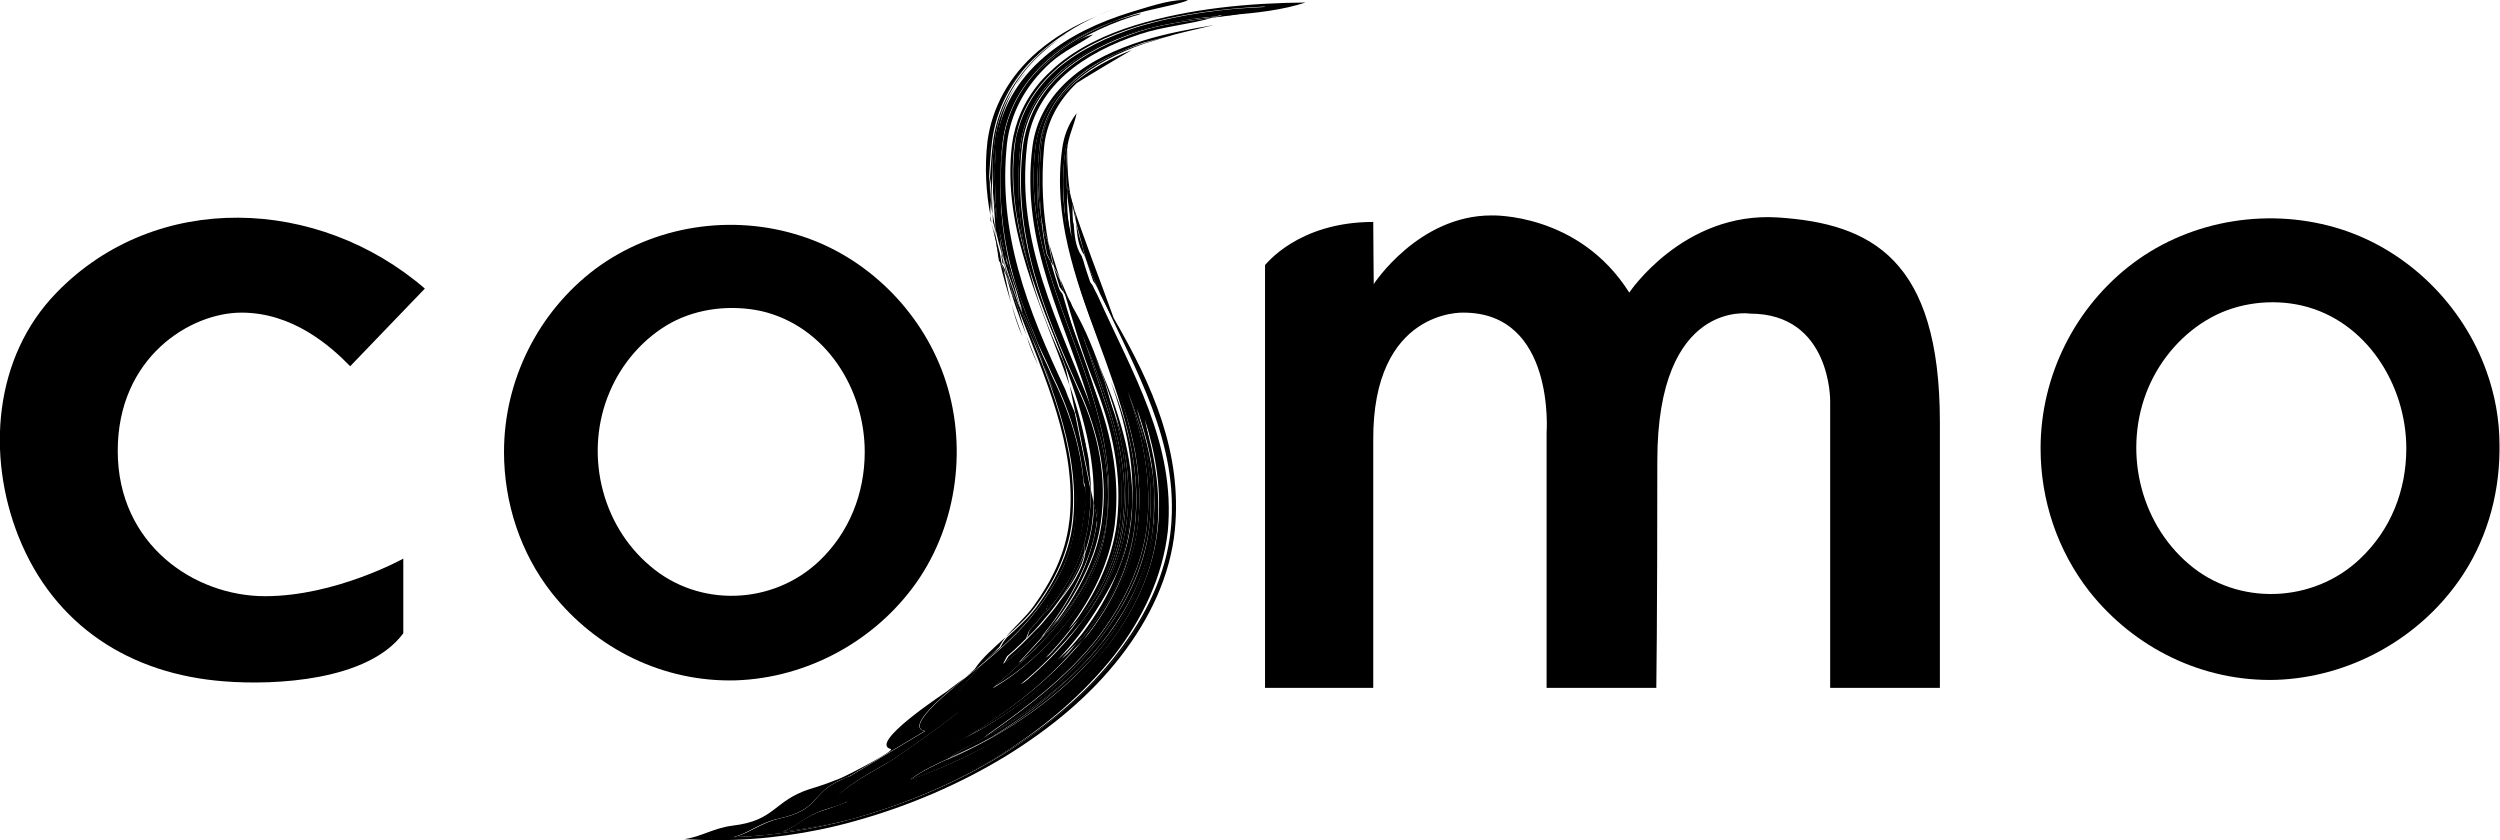
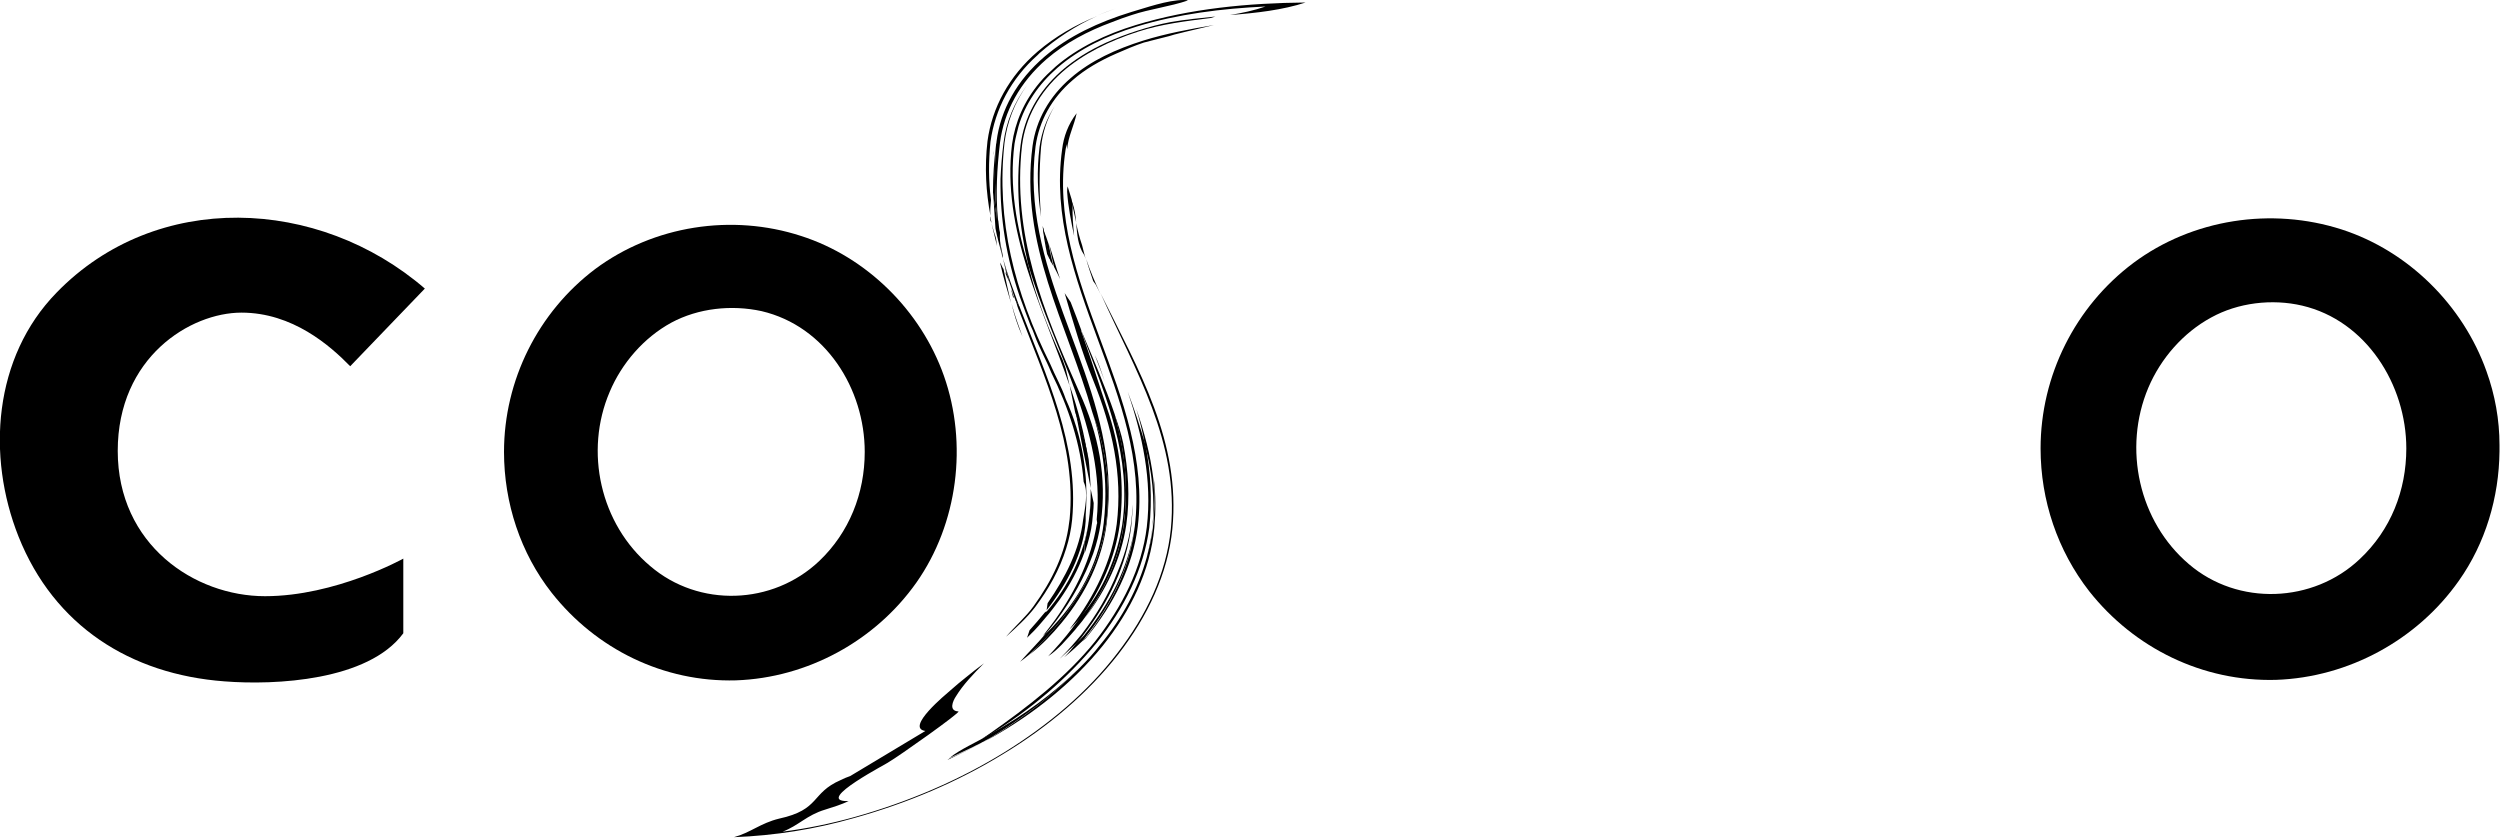
<svg xmlns="http://www.w3.org/2000/svg" version="1.1" id="Layer_1" x="0px" y="0px" viewBox="0 0 499 167.7" style="enable-background:new 0 0 499 167.7;" xml:space="preserve">
  <style type="text/css">
	.st0{fill-rule:evenodd;clip-rule:evenodd;}
</style>
  <g>
    <g>
      <path class="st0" d="M69.9,73.1l14.9-15.5c-21.2-18.3-53.6-19.7-73.5,0.8c-12.6,12.9-14,32.6-7.6,48.7    c7.1,17.8,22.3,27.5,41.1,28.9c10.1,0.8,28.7-0.1,35.7-9.6v-14.9c0,0-13.5,7.5-27.6,7.5s-29.4-10.3-29.4-29S38,62.4,48.2,62.4    S65.9,69,69.9,73.1z" />
-       <path class="st0" d="M192.8,135.1c0.6-0.5,1.2-1,1.7-1.5c1.6-2.4,4-4.4,6.3-6.5c-0.5,0.6-1,1.3-1.3,2c-1,1-2.1,2.1-3.1,3.1    C195.2,133.3,194,134.2,192.8,135.1z M222.9,114.3c1.2-3.1,2-6.2,2.4-9.4c0.6-5.7,0.1-11.1-1.2-16.4c-0.8-4.2-2.1-8.3-3.6-12.4    l-1-2.9c3.8,9,6.7,17.9,6.5,27.4c-0.1,1.4-0.2,2.8-0.4,4.2C225.2,108.1,224.3,111.3,222.9,114.3L222.9,114.3z M219,103.5    c1.8-17.9-8.8-33.9-13.7-51c0.1,0.2,0.1,0.4,0.1,0.6c1.9,6.3,4.5,12.4,6.8,18.7c0.1,0.3,0.3,0.7,0.5,1l0.1,0.6    c3.2,8.8,5.8,17.6,5.5,26.9L219,103.5L219,103.5z M207.2,72.9c-0.9-1.9-1.7-3.8-2.3-5.8C205.6,68.9,206.4,70.9,207.2,72.9z     M204.9,67c-0.6-1.8-1.2-3.7-1.7-5.5c-0.3-0.6-0.5-1.3-0.7-1.9c-0.1-0.1-0.2-0.3-0.3-0.4c-0.2-0.5-0.3-1-0.4-1.6l-0.8-2.1    C202,59.4,203.4,63.2,204.9,67L204.9,67z M205.7,65.2c-0.8-2-1.6-3.9-2.2-5.9C204.2,61.2,204.9,63.2,205.7,65.2z M213.6,60.3    c-0.4-0.6-0.8-1.2-1.2-1.8c-0.3-1-0.6-1.9-0.8-2.8C212.3,57.2,212.9,58.8,213.6,60.3L213.6,60.3z M200.6,54.3    c-0.1-0.1-0.1-0.3-0.2-0.4c-0.1-0.2-0.1-0.4-0.1-0.5C200.4,53.6,200.5,53.9,200.6,54.3z M199.7,52.5c-0.1-0.1-0.1-0.3-0.3-0.4    c-0.2-1-0.3-2-0.4-3c0.1,0.1,0.1,0.3,0.1,0.4C199.3,50.5,199.5,51.4,199.7,52.5z M198.8,47.1C198.8,47.1,198.8,47.1,198.8,47.1    c-0.1-1-0.3-1.9-0.6-2.8c0-0.6-0.1-1.2-0.1-1.7c0.2,1,0.4,2,0.6,3C198.7,46.1,198.8,46.6,198.8,47.1z M208,45.2    c-0.3-0.6-0.4-1.2-0.7-1.7c-0.4-4.7-0.3-9.4,0.2-14.2c0.5-4.9,2.8-9.4,6.8-13.1c2.4-2.2,5.3-4,8.5-5.5c1.8-0.8,3.7-1.5,5.6-2.1    c1.6-0.5,3.3-1,4.9-1.4c-1.7,0.5-4.8,1.5-4.9,1.5c-5.2,1.8-10.1,4.2-13.9,7.7c-1.6,1.5-3,3.1-4,4.9c-1.6,2.5-2.6,5.2-3,8.1    c-0.6,4.8-0.4,9.5,0.3,14C207.9,43.9,207.9,44.5,208,45.2L208,45.2z M198.1,42.7c-0.1-3.8-0.2-7.8,0.1-11.6c0-0.3,0.1-0.6,0.1-0.9    c0.1-0.6,0.1-1.2,0.2-1.8c0.7-6.5,3.9-12.7,9.2-17.6c1.1-1,2.3-2,3.6-2.9c-1.3,0.8-2.6,1.8-3.7,2.8c-0.1,0.1-0.3,0.3-0.4,0.4    c-5.1,4.9-8.2,10.8-9,17.3c-0.3,2.4-0.4,4.7-0.6,7.1c0.3,1.4,0.3,3,0.3,4.4C197.8,40.8,197.9,41.8,198.1,42.7z M213.8,39.8    c-0.6-3.3-0.8-6.6-0.8-10v-0.1v0.1c-0.3,2.9-0.3,5.7,0,8.5c0-0.4,0-0.7,0.1-1.1C213.3,38.1,213.6,38.9,213.8,39.8L213.8,39.8z     M199.7,35.8c0.1-2.4,0.3-4.9,0.6-7.2c0.6-4.1,2.2-8,4.7-11.5c1.2-1.7,2.7-3.4,4.4-4.9c4.6-4,10.5-6.9,16.6-8.9    c0.6-0.2,1.3-0.3,1.8-0.6c-0.6,0-1.3,0.3-1.8,0.4c-1.3,0.4-2.7,0.8-4,1.3c-4.7,1.9-9.2,4.4-12.8,7.6c-5.2,4.6-8.3,10.4-9,16.6    C199.8,31,199.7,33.4,199.7,35.8L199.7,35.8z M220.9,8.4c2.1-0.9,4.2-1.7,6.3-2.4c2.2-0.6,4.4-1.2,6.6-1.7    c-2.2,0.4-4.5,0.9-6.7,1.6C225,6.7,222.9,7.4,220.9,8.4z M211.2,7.8c0.6-0.4,1.1-0.7,1.7-1.1C212.4,7.1,211.8,7.4,211.2,7.8z     M233.3,7.1l1.2-0.3C234,6.9,233.7,7,233.3,7.1C233.3,7.1,233.3,7.1,233.3,7.1L233.3,7.1z M241.7,3.6c0.3-0.1,0.6-0.2,1-0.3    c1-0.1,1.9-0.2,2.8-0.3C244.3,3.2,243,3.4,241.7,3.6z" />
      <path class="st0" d="M189.1,151.7c0.1-0.1,0.3-0.2,0.4-0.3c2.8-1.3,5.7-2.6,8.2-4.1c6.6-4,12.6-8.7,17.7-13.9    c1.5-1.5,2.9-3,4.2-4.7c4.4-5.3,7.6-11.3,9.3-17.5c0.5-1.9,1-3.8,1.2-5.8c0.4-3.2,0.4-6.5,0.2-9.9c0.4,3.2,0.4,6.5,0.1,9.9    c-0.8,8.5-4.7,16.5-10.3,23.5c-5.8,7.2-13.6,13.5-22.3,18.4C194.9,148.9,192,150.3,189.1,151.7z M205.6,130.6    c2.4-1.9,4.5-4.1,6.3-6.3c4.9-5.9,8.1-12.7,9-19.8c0.4-3.2,0.5-6.4,0.3-9.6c-1.6-23-17.6-41.6-14.5-65.7c0.7-5,3.2-9.6,7.4-13.2    c2.5-2.2,5.5-3.9,8.7-5.3c1.8-0.8,3.7-1.6,5.5-2.2c0.3-0.1,2.4-0.6,5.1-1.3c0.6-0.2,1-0.3,1-0.3c3.1-0.8,6.4-1.5,7.9-1.9    c-4.8,0.8-9.6,1.7-14.1,3.1c-5.4,1.7-10.5,4-14.5,7.5c-4.3,3.7-6.9,8.4-7.6,13.5c-2.6,19.8,6.8,35.2,11.9,53.1    c0.1,0.4,0.3,0.8,0.4,1.2c2.5,6.9,3.3,13.9,2.4,21c-0.6,4.2-2.1,8.2-4.2,12.1c-1.5,2.6-3.1,5.1-5.1,7.6    C209.7,126.4,207.7,128.5,205.6,130.6z M216.1,128c0.4-0.4,0.8-0.7,0.8-0.8c5.4-6.6,9.2-14.1,10.2-22.1    c3.2-26.3-18.5-48.6-14.4-75.3l0.2-1l0.1,1c0.2-2.6,1.4-4.7,1.9-7.2c-1.7,2.2-2.6,4.7-2.9,7.2c-3.7,26.7,17.7,49,14.5,75.3    c0,0.2-0.1,0.4-0.1,0.7c-1,7.7-4.6,14.9-9.6,21.4C216.6,127.4,216.3,127.7,216.1,128L216.1,128z M200.8,127.1    c2.1-1.9,4.2-3.8,5.8-5.9c2.7-3.6,4.9-7.5,6.2-11.7c0.6-1.9,1-3.8,1.2-5.8c1.4-14.9-5.1-28.5-10.5-42.5c-0.3-0.4-0.5-0.9-0.8-1.3    c0.2,0.5,0.3,1.1,0.5,1.6c5.3,13.9,11.7,27.3,10.3,42.1l-0.1,0.7c-0.7,6-3.4,11.6-7.1,16.7C204.8,123.1,202.5,125.1,200.8,127.1z     M206.5,125.7c1-1,1.9-2,2.7-3c0.8-1,1.6-2.1,2.4-3.1c-0.9,1.2-1.7,2.2-2.4,3.1C208.3,123.7,207.5,124.8,206.5,125.7L206.5,125.7z     M216.5,123.4c4.3-5.6,7.3-11.9,8.3-18.6c0.8-5.6,0.4-11-0.6-16.3c-0.4-1.9-1-3.8-1.7-5.7c0.4,1.4,0.7,2.8,1,4.1    c1.3,5.9,1.6,11.9,0.8,17.8C223.4,111.4,220.5,117.7,216.5,123.4L216.5,123.4z M216.5,110.4l0.2-0.6c0.6-1.9,1.1-3.8,1.3-5.6    c0.1-1.3,0.3-2.5,0.3-3.8l-0.6-2.8c0.1,2.2-0.1,4.4-0.4,6.5c-0.2,1.5-0.5,3.1-0.9,4.6C216.5,109.2,216.5,109.8,216.5,110.4    L216.5,110.4z M217.2,91.7c-0.4-2.3-1-4.6-1.8-6.9c-0.2-0.8-0.5-1.7-0.8-2.5l-1.1-5.4C215.2,81.8,216.5,86.7,217.2,91.7    L217.2,91.7z M213.5,77c-5.3-15.6-13.6-31-11.5-48.2c0.6-4.4,2.4-8.6,5.5-12.3c1-1.2,2.1-2.2,3.2-3.2c4.4-3.8,10.1-6.5,16-8.3    c10.8-3.3,22.5-4.4,33.9-4.5C256,2,250.8,2.6,245.5,3c2.4-0.4,4.8-0.9,7.1-1.7c-8.7,0.4-17.5,1.5-25.7,4    c-5.9,1.8-11.4,4.4-15.8,8.2c-3.8,3.3-6.5,7.3-7.8,11.7c-0.3,1.2-0.6,2.3-0.8,3.5c-1.1,8.5,0.4,16.6,2.8,24.4    c1.5,6.3,3.9,12.4,6.8,18.7c0.2,0.6,0.4,1.1,0.6,1.7L213.5,77L213.5,77z M204.1,67.2c-1-2.2-1.7-4.4-2.2-6.6    C202.5,62.8,203.3,65,204.1,67.2z M201.8,60.5c-0.8-2.7-1.6-5.4-2.2-8.1c0.3,0.4,0.4,0.9,0.7,1.3    C200.8,56.1,201.3,58.3,201.8,60.5z M201.5,56.4c-0.3-1.2-0.6-2.4-1-3.5c0.1,0.6,0.3,1.3,0.4,1.9c-0.1-0.2-0.2-0.4-0.3-0.6    c0.1,0.4,0.3,0.8,0.4,1.3c-0.1-0.3-0.1-0.4-0.2-0.7L201.5,56.4L201.5,56.4z M211.6,55.7c-0.4-0.8-0.8-1.7-1.2-2.4    c-0.4-1.5-0.7-3.1-1-4.6C210.1,51,210.8,53.4,211.6,55.7z M209.8,52.2c-0.3-0.5-0.6-1-0.8-1.5c-0.4-1.9-0.7-3.7-0.9-5.6    c0.1,0.2,0.1,0.4,0.2,0.5C208.6,47.9,209.2,50,209.8,52.2z M199.9,50.5c-0.4-1.6-0.9-3.2-1.2-4.9c-0.1-1-0.1-2-0.2-3    c-0.1-1.4-0.2-2.8-0.2-4.2c0.1,1.8,0.4,3.5,0.7,5.3c-0.4-4.9-0.6-9.7-0.2-14.7c0-0.3,0.1-0.4,0.1-0.7c0.8-6.4,4.1-12.3,9.6-17    c4.8-4.1,10.8-6.9,17.3-8.9c2.8-0.8,7.2-2.4,10.5-2.4c0.3,0,0.6,0,0.8,0.1c-3.5,1.2-7.6,1.7-11.2,2.9c-1.3,0.4-2.6,0.9-3.9,1.4    c-4.9,1.8-9.4,4.2-13.1,7.4c-5.3,4.6-8.5,10.4-9.3,16.7c-0.6,5.1-0.9,10.3-0.4,15.3v-0.1c0,0.3,0.1,0.4,0.1,0.7    c0.1,0.7,0.1,1.3,0.3,2C199.5,47.8,199.7,49.1,199.9,50.5z M199,49.1c-0.1-0.6-0.1-1.3-0.3-1.9c-0.3-0.8-0.5-1.7-0.8-2.6    C198.3,46.1,198.6,47.5,199,49.1L199,49.1z M197.9,44.5l-0.2-0.5l-0.1-0.8C197.7,43.2,197.9,44.5,197.9,44.5z M197.7,43.1    c-0.9-4.8-1.2-9.7-0.6-14.9c0.9-6.7,4.3-13,10-17.9c3.5-3,7.5-5.3,11.9-7.1c-4.3,1.9-8.3,4.6-11.5,7.4c-0.1,0.1-0.3,0.3-0.4,0.4    c-5.3,4.7-8.5,10.8-9.4,17.3c-0.4,4-0.4,7.8,0.1,11.6C197.7,41,197.6,42.1,197.7,43.1z M242.3,5l0.7-0.1L242.3,5z M219,3.1    c1.2-0.5,2.5-1,3.7-1.4C221.5,2.1,220.3,2.6,219,3.1z" />
-       <path class="st0" d="M181.6,155.7c2.2-1.7,5-3,7.8-4.3c-0.1,0.1-0.3,0.2-0.4,0.3c3-1.3,5.9-2.8,8.7-4.3    c8.7-4.9,16.5-11.1,22.3-18.4c5.6-7.1,9.5-15.1,10.3-23.5c0.3-3.4,0.3-6.7-0.1-9.9c-0.3-3.8-0.9-7.8-1.8-11.7    c2.1,7,3.3,14.2,2.6,21.7c-0.8,8.5-4.7,16.7-10.3,23.9c-5.9,7.4-13.6,13.7-22.4,18.7C193.1,151,187.5,153.6,181.6,155.7    L181.6,155.7z M191.4,147.9l4.7-2.5c8.4-4.9,15.8-10.9,21.6-17.9c5.5-6.7,9.3-14.3,10.3-22.4c2.9-23.7-15.7-43.6-15-66.9    c-0.3-2.8-0.3-5.6,0-8.5v-0.1l-0.1-1l-0.2,1c-4,26.6,17.6,48.9,14.4,75.3c-1,8-4.8,15.5-10.2,22.1l-0.8,0.8    c-5.5,6.7-12.4,12.4-20.1,17.3C194.5,146.2,192.9,147.1,191.4,147.9L191.4,147.9z M198.4,137.1c5.6-3.2,10.4-7.8,14.2-12.4    c4.9-6,8.2-12.9,9.1-20.1c0.1-1,0.3-2,0.3-3c1.3-17.4-7.6-32.9-12.3-49.4c-0.3-0.5-0.6-1-0.8-1.5c-0.4-1.9-0.7-3.7-0.9-5.6    c-0.3-0.6-0.4-1.2-0.7-1.7c-0.4-4.7-0.3-9.4,0.2-14.2c0.5-4.9,2.8-9.4,6.8-13.1c2.4-2.2,5.3-4,8.5-5.5c-3.2,1.4-6.2,3.1-8.7,5.3    c-4.2,3.7-6.7,8.3-7.4,13.2c-3.1,24.1,12.9,42.7,14.5,65.7c0.2,3.2,0.1,6.4-0.3,9.6c-0.8,7.1-4.2,13.9-9,19.8    c-1.9,2.2-3.9,4.4-6.3,6.3C203.3,132.8,200.9,134.9,198.4,137.1L198.4,137.1z M204.2,136.4c4.5-2.4,8.2-6.7,11.2-10.2    c3.1-3.7,5.7-7.8,7.6-12c1.2-3.1,2-6.2,2.4-9.4c0.6-5.7,0.1-11.1-1.2-16.4c1,5.3,1.4,10.6,0.6,16.3c-1,6.7-4,13-8.3,18.6    c-0.6,0.8-1.2,1.6-1.8,2.4C211.6,129.6,208,133.2,204.2,136.4L204.2,136.4z M200.5,132.3c3.6-2.7,6.8-5.8,9.5-9.1    c1.9-2.4,3.7-4.9,5.1-7.5c2-3.7,3.3-7.5,3.8-11.4c0-0.3,0.1-0.4,0.1-0.7l-0.6-3.1c-0.1,1.2-0.1,2.5-0.3,3.8    c-0.3,1.9-0.7,3.8-1.3,5.6l-0.2,0.6c-0.4,3-2.7,6.5-4.9,9.3c-0.7,1-1.5,2.1-2.4,3.1c-0.8,1-1.7,2.1-2.7,3    c-1.7,1.8-3.4,3.5-5.3,5.1L200.5,132.3L200.5,132.3z M196.3,132.3c4-3.3,7.7-6.7,10.8-10.8c1.6-2.1,3-4.3,4.2-6.5    c1.9-3.5,3.1-7.3,3.4-11.2c1.3-13.6-4-26-8.9-38.6c-0.8-2-1.6-3.9-2.2-5.9c-0.9-2.4-1.7-4.8-2.4-7.2c0.4,2.1,1,4,1.7,6    c0.3,1.2,0.7,2.5,1.1,3.7c-0.1-0.2-0.2-0.3-0.3-0.5c5.3,14,11.9,27.6,10.5,42.5c-0.2,2-0.6,3.9-1.2,5.8c-1.3,4.1-3.5,8-6.2,11.7    c-1.6,2.1-3.7,4-5.8,5.9c-0.5,0.6-1,1.3-1.3,2C198.4,130.2,197.4,131.2,196.3,132.3z M210.4,78.1c-0.8-1.7-1.5-3.5-2.1-5.3    C209,74.5,209.7,76.3,210.4,78.1z M208.3,72.8c-1.5-3.7-3.2-7.3-4.5-11C205.7,65.1,206.9,69,208.3,72.8z M212.8,73.5    c-0.2-0.6-0.4-1.1-0.6-1.7c0.1,0.3,0.3,0.7,0.5,1L212.8,73.5z M203.2,61.5c-0.3-0.6-0.5-1.3-0.7-1.9c0.1,0.1,0.2,0.3,0.3,0.3    C202.9,60.5,203.1,61,203.2,61.5z M212.4,58.5c-0.3-0.4-0.6-0.8-0.9-1.2c-0.4-1.3-0.8-2.7-1.2-4c0.4,0.8,0.8,1.6,1.2,2.4    C211.8,56.6,212.1,57.5,212.4,58.5z M201.8,57.7l-0.8-2.1c-0.1-0.3-0.1-0.4-0.2-0.7c0.2,0.5,0.4,1,0.6,1.5    C201.6,56.8,201.7,57.2,201.8,57.7z M200.8,54.8c-0.1-0.2-0.2-0.4-0.3-0.6c-0.1-0.3-0.2-0.6-0.3-1c0.1,0.2,0.1,0.4,0.1,0.5    c-0.2-0.4-0.4-0.9-0.7-1.3c-0.2-1-0.4-2-0.6-3c-0.1-0.1-0.1-0.3-0.1-0.4c-0.1-0.6-0.1-1.3-0.3-1.9v0.1l-0.2-1.5    c0.3,1.6,0.8,3.3,1.2,4.9c0.1,0.6,0.2,1.3,0.3,1.9c0.1,0.1,0.1,0.3,0.2,0.4C200.6,53.6,200.7,54.2,200.8,54.8z M205.4,53.2    c-2.4-7.8-3.9-15.9-2.8-24.4c0.1-1.2,0.4-2.3,0.8-3.5c1.3-4.4,4-8.4,7.8-11.7c4.4-3.7,9.9-6.3,15.8-8.2c8.2-2.5,16.9-3.7,25.7-4    c-2.2,0.8-4.6,1.3-7.1,1.7c-0.9,0.1-1.9,0.2-2.8,0.3L244,3c-3.3,0.3-6.7,0.8-10,1.5c-2.2,0.4-4.5,0.9-6.7,1.6S223,7.6,221,8.5    c-3.3,1.5-6.5,3.3-9.2,5.6c-4.7,4.1-7.5,9.2-8.3,14.8c-0.3,2.1-0.4,4-0.6,6.1c-0.3,6.1,0.7,11.9,2.4,17.6    C205.3,52.8,205.4,53,205.4,53.2L205.4,53.2z M201,52c-0.8-2.7-1.5-5.5-2-8.2c-0.4-5.1-0.2-10.3,0.4-15.3c0.8-6.3,4-12.1,9.4-16.7    c3.7-3.1,8.2-5.6,13.1-7.4c-4.7,1.9-9.2,4.4-12.8,7.6c-5.2,4.6-8.3,10.4-9,16.6c-0.3,2.4-0.4,4.9-0.4,7.3    C199.5,41.2,199.9,46.7,201,52z M199.3,46.4c-0.1-0.6-0.2-1.3-0.3-2C199.2,45.1,199.2,45.7,199.3,46.4z M197.7,39.9    c-0.4-3.8-0.5-7.6-0.1-11.6c0.8-6.4,4.1-12.4,9.4-17.3c-5.1,4.9-8.2,10.8-9,17.3c-0.3,2.4-0.4,4.7-0.6,7.1    C197.7,36.9,197.7,38.4,197.7,39.9z M233.3,7.1c0.3-0.1,0.7-0.2,1.1-0.3C234.3,6.8,233.9,6.9,233.3,7.1z" />
-       <path class="st0" d="M142.9,167.7c-2.1,0-4.2-0.1-6.3-0.2c3.4-0.5,5.8-2.2,9.6-2.7c8.6-1,8.1-4.9,15.4-7.3c2.1-0.6,4-1.3,6-2.1    c1.1-0.4,11.2-5.6,10.2-5.9c-4.5-1.1,10.2-10.8,11.2-11.5l0.5-0.4c1.1-0.8,2.2-1.7,3.2-2.4c-1,0.9-2.1,1.8-3.1,2.6    c-0.8,0.7-9,7.4-5,8.1l-15,9c-0.6,0.3-1.3,0.6-1.9,0.8c-5.9,2.7-4,5.9-12.3,7.7c-3.7,0.8-5.8,2.8-9,3.7c8.1-0.3,16.2-1.6,23.9-3.7    c10.8-3,20.9-7.3,30-12.9c8.9-5.5,16.7-12.1,22.8-19.8c5.8-7.5,9.8-16,10.8-25c1.7-17.4-6.6-31.6-14.3-47c-1-2.3-2-4.6-2.9-7.1    c-0.1-0.5-0.3-1-0.4-1.5l-0.3-1.2c-0.4-1.5-0.8-3-1.2-4.5c-0.1-1.4-0.3-2.8-0.8-4v0.4l-0.2-1c2.4,7.6,5.6,15.6,8.5,23.7    c7.8,13.5,13.7,26.9,12.2,42.3c-0.9,9-4.9,17.6-10.8,25.2c-6,7.8-14,14.4-22.9,19.9c-9.2,5.6-19.4,10-30.2,13    C161.7,166.4,152.3,167.7,142.9,167.7L142.9,167.7z M197.4,146.7c6.7-3.7,12.8-8.2,18-13.3c1.5-1.5,2.9-3.1,4.2-4.7    c4.3-5.4,7.6-11.2,9.4-17.5c0.5-1.9,0.9-3.8,1.1-5.8c0.6-5.9-0.1-11.4-1.5-16.7c1,5.5,1.4,11,0.8,16.6c-1,8.3-4.9,16-10.5,23    C213.1,135.4,205.7,141.5,197.4,146.7L197.4,146.7z M214.9,128.3c0.8-0.8,1.4-1.3,1.5-1.5c5.2-6.3,8.9-13.5,10-21.2    c0-0.3,0.1-0.4,0.1-0.7c1.1-9.9-1-19.4-4.8-28.8c2.9,8.1,4.7,16.1,4.3,24.4c0,1.4-0.1,2.8-0.3,4.3c-0.9,7.8-4.4,15.2-9.6,21.8    C215.8,127.3,215.4,127.8,214.9,128.3L214.9,128.3z M208.8,126.4c0.9-0.8,1.7-1.7,2.5-2.6c5-5.7,8.3-12.5,9.1-19.5    c0.6-5.2,0.4-10.3-0.6-15.5c-0.4-2.3-1-4.6-1.7-6.7C211.3,64.1,202.7,48.7,205,29c0.6-5.3,3.3-10.3,7.7-14.2    c4.1-3.6,9.4-6.2,14.9-8c4.5-1.5,9.7-1.9,14.2-3.2c-4.9,0.6-9.8,1.2-14.4,2.7c-5.6,1.9-11,4.4-15.2,8.1c-4.6,4-7.2,9.1-8,14.6    c-2.1,17.8,4,32.8,11.4,49.2c3.8,8.5,5.6,17.1,4.3,26.2c-0.3,2.1-0.8,4.1-1.5,6.1c-1.7,4.7-4.2,9.2-7.3,13.3    C210.2,124.6,209.5,125.5,208.8,126.4L208.8,126.4z M215.7,123.1c4.6-5.4,7.3-12.1,8.3-18.4c1.9-13.5-3.1-25.1-7.8-37.6    c1.7,4.9,3.2,9.7,4.7,14.1c2.6,7.6,3.5,15.5,2.6,23.4C222.6,111.3,219.7,117.5,215.7,123.1L215.7,123.1z M208.8,122.2    c4.6-5.3,7.6-11.5,8.5-18v-0.1c0.3-2.2,0.4-4.5,0.4-6.7v0.2c0-2-0.2-3.9-0.5-5.9c0.3,1.9,0.4,3.8,0.4,5.7l-3.1-15.1    c-0.6-1.5-1.3-2.9-1.8-4.4c-7.7-16.3-13.6-31.5-11.7-49.3c0.7-6,3.7-11.6,8.7-16.1c2.6-2.3,5.7-3.7,8.5-5.6    c-3.2,0.6-6.7,3.5-8.9,5.4c-1.7,1.5-3.3,3.1-4.5,4.8c-2.5,3.5-4,7.4-4.5,11.5c-1.7,15.5,2.1,29.8,9.1,44.1c0.9,2.4,2.2,4.6,3.1,7    c3.4,7.4,4.6,15.2,4,23.2v1.2c-0.4,6.3-3.7,12.5-7.8,17.8L208.8,122.2L208.8,122.2z M222.4,82.9c-0.6-2.2-1.2-4.4-1.9-6.7    c-0.6-1.7-1.3-3.5-2-5.3c0.3,0.8,0.7,1.6,1,2.4c-1.6-4.6-3.6-9.2-6-13c0.8,1.9,1.5,3.8,2.2,5.8C218.1,71.8,220.6,77.3,222.4,82.9z     M209.3,48.7c-1.2-6.3-1.5-12.8-0.9-19.3c0.4-4.7,2.7-9.2,6.5-12.8c0.5-0.4,9.7-5.9,11-6.6c-4.2,1.6-8.1,3.7-11.3,6.4    c-1.7,1.5-3,3-4.1,4.7c-1.5,2.5-2.4,5.3-2.7,8.1c-0.4,4.7-0.4,9.4,0,14c0.1,0.8,0.3,1.6,0.4,2.4C208.6,46.7,209,47.7,209.3,48.7    L209.3,48.7z M198.3,38.4c-0.2-2.4-0.3-4.9-0.1-7.4c0-0.3,0.1-0.6,0.1-0.9c0.1-0.6,0.1-1.2,0.2-1.8c0.5-4,2-7.8,4.3-11.2    c-2.2,3.5-3.4,7.4-3.8,11.3c0,0.3-0.1,0.4-0.1,0.7C198.4,32.2,198.3,35.3,198.3,38.4z M202.7,17.1c0.6-1,1.3-1.9,2.1-2.7    C204,15.3,203.3,16.2,202.7,17.1z M225.9,10l0.2-0.1L225.9,10z" />
      <path class="st0" d="M146.5,167.1c3.3-0.9,5.3-2.8,9-3.7c8.3-1.8,6.3-5.1,12.3-7.7c0.6-0.3,1.3-0.6,1.9-0.8l15-9    c-4.1-0.6,4.2-7.4,5-8.1c1-0.9,2.1-1.8,3.1-2.6c1.2-1,2.4-1.9,3.6-2.8c-2.1,2.1-4.2,4.3-5.6,6.6c-0.6,0.9-1.5,2.9,0.5,3    c0.6,0.1-12.1,9.1-13.9,10.1c0.3,0-15,7.8-8.3,7.8h0.3c-1.5,0.7-3.1,1.2-4.7,1.7c-3.7,1.1-5.3,3.2-8.5,4.4    c4.8-0.6,9.6-1.6,14.3-2.9c10.7-3,20.8-7.3,29.9-12.9c8.9-5.5,16.7-12.1,22.6-19.8c5.8-7.5,9.8-15.9,10.7-24.8    c1.7-17.4-7.1-31.6-14-47c7.7,15.5,16,29.6,14.3,47c-0.9,8.9-4.9,17.4-10.8,25c-6,7.7-13.9,14.4-22.8,19.8    c-9.1,5.6-19.2,9.9-30,12.9C162.7,165.5,154.6,166.8,146.5,167.1z M196.1,147.4l1.2-0.6c0.1-0.1,0.1-0.1,0.2-0.1    c8.3-5.1,15.6-11.3,21.4-18.4c5.5-6.9,9.4-14.7,10.5-23c0.6-5.6,0.3-11.2-0.8-16.6c-1-3.5-2.2-7-3.5-10.5c2.9,8.7,4.9,17.6,3.8,27    c-1,8.2-4.9,15.9-10.3,22.8c-5.8,7.2-13.3,13-21.3,18.6L196.1,147.4L196.1,147.4z M211.5,131.5c1.3-1.2,2.5-2.3,3.4-3.1    c0.4-0.5,0.9-1,1.3-1.6c5.1-6.6,8.7-14,9.6-21.8c0.1-1.4,0.3-2.9,0.3-4.3c-0.1,1.4-0.2,2.8-0.4,4.2c-0.4,3.2-1.4,6.3-2.7,9.4    c-1.7,4.3-4.1,8.4-7.1,12.3C214.5,128.3,213.1,129.9,211.5,131.5L211.5,131.5z M208.1,127c0.2-0.2,0.4-0.4,0.6-0.5    c0.8-0.9,1.5-1.8,2.2-2.7c3.1-4.2,5.6-8.6,7.3-13.3c0.7-2,1.2-4,1.5-6.1c1.3-9.1-0.4-17.7-4.3-26.2c-7.3-16.4-13.4-31.4-11.4-49.2    c0.7-5.5,3.4-10.5,8-14.6c4.2-3.7,9.6-6.3,15.2-8.1c4.6-1.5,9.6-2.1,14.4-2.7c0.3-0.1,0.6-0.2,1-0.3c-3,0.3-6,0.6-8.9,1.1    c-2.2,0.4-4.4,1-6.6,1.7s-4.3,1.5-6.3,2.4c-3.3,1.5-6.4,3.4-9,5.7c-4.6,4.1-7.4,9.2-8.1,14.8c-1,8.2-0.3,16,1.5,23.7    c4.9,17.1,15.5,33.1,13.7,51l0.1,0.7l-0.1,0.3c-1.1,6.8-4.1,13.1-8.3,19C209.9,124.7,209,125.8,208.1,127L208.1,127z M213.5,125.6    l0.3-0.3c0.7-0.7,1.3-1.4,2-2.1c4-5.7,6.8-11.9,7.7-18.5c1-7.9,0.1-15.7-2.6-23.4c-1.5-4.4-3-9.3-4.7-14.1    c-0.2-0.6-0.4-1.2-0.6-1.7c0.1,0.2,0.1,0.4,0.3,0.6c-0.7-1.9-1.4-3.8-2.2-5.8c-0.4-0.6-0.8-1.2-1.2-1.8c1.7,5.8,3.4,11.7,5.7,17.4    c3.8,9.4,5.9,18.8,4.7,28.7c-1,7.4-4.4,14.4-9.2,20.7L213.5,125.6L213.5,125.6z M208.9,121.8c4.1-5.3,7.4-11.5,7.8-17.8v-1.2    c0.6-7.9-0.6-15.7-4-23.2c-0.8-2.4-2.1-4.6-3.1-7c-7.1-14.3-10.8-28.6-9.1-44.1c0.5-4.1,2-8,4.5-11.5c-2.6,3.5-4.2,7.4-4.7,11.5    c-0.3,2.4-0.5,4.8-0.6,7.2c-0.1,8,1.2,15.8,3.8,23.4c0.7,2,1.5,4,2.2,5.9c0.3,0.6,0.6,1.3,0.8,1.9c0.9,2.5,2.3,4.9,3.3,7.4    c3.5,7.1,5.9,14.3,6.5,21.9c1,2,0.2,5.5-0.1,7.5c-0.7,6-3.5,11.5-7.1,16.7L208.9,121.8L208.9,121.8z M220.5,76.1l-1-2.9    c-0.3-0.8-0.6-1.6-1-2.4C219.2,72.7,219.9,74.4,220.5,76.1z M202.5,59.6c-0.3-0.6-0.4-1.3-0.7-1.9c0.1,0.5,0.3,1.1,0.4,1.6    C202.3,59.3,202.4,59.5,202.5,59.6z M216.7,51.7c-0.1-0.3-0.2-0.6-0.3-0.8c-1.3-1.9-1.4-4.2-1.6-6.4c0.3,1.5,0.7,3,1.2,4.5    l0.3,1.2C216.4,50.7,216.6,51.2,216.7,51.7z M214.4,47.1c-0.6-2.9-1.2-5.8-1.4-8.8c0-0.4,0-0.7,0.1-1.1c0.3,0.9,0.5,1.7,0.8,2.6    l0.2,1C214,42.9,214.2,45,214.4,47.1L214.4,47.1z M207.8,43.3c-0.7-4.6-0.9-9.2-0.3-14c0.4-2.9,1.4-5.6,3-8.1    c-1.5,2.5-2.4,5.3-2.7,8.1C207.4,34,207.4,38.6,207.8,43.3z M198.2,31c0-0.3,0.1-0.6,0.1-0.9C198.2,30.5,198.2,30.7,198.2,31z" />
      <path class="st0" d="M189.5,151.3c2.2-1.8,5.4-3.1,7.8-4.6c0.1-0.1,0.1-0.1,0.2-0.1c6.7-3.7,12.8-8.2,18-13.3    c-5.1,5.3-11.2,9.9-17.7,13.9C195.2,148.7,192.3,150,189.5,151.3L189.5,151.3z M203.6,132.1c1.7-1.9,3.5-3.7,5.1-5.6    c0.9-0.8,1.7-1.7,2.5-2.6c5-5.7,8.3-12.5,9.1-19.5c0.6-5.2,0.4-10.3-0.6-15.5c-0.4-2.3-1-4.6-1.7-6.7c0.1,0.4,0.3,0.8,0.4,1.2    c2.5,6.9,3.3,13.9,2.4,21c-0.6,4.2-2.1,8.2-4.2,12.1c-1.5,2.6-3.1,5.1-5.1,7.6c-1.8,2.3-3.8,4.5-6,6.5    C204.9,131.1,204.3,131.6,203.6,132.1L203.6,132.1z M212.4,131.2c1.6-1.3,2.9-2.5,3.7-3.3c0.3-0.3,0.5-0.6,0.7-0.9    c5.1-6.5,8.6-13.7,9.6-21.4c-1.2,7.6-4.8,14.8-10,21.2c-0.1,0.1-0.6,0.7-1.5,1.5C214.1,129.3,213.3,130.3,212.4,131.2z M209.2,131    c2.1-1.4,3.8-3.5,5.4-5.3c0.6-0.8,1.3-1.5,1.9-2.4c4.1-5.7,6.9-12,7.8-18.7c0.8-6,0.5-11.9-0.8-17.8c-0.3-1.3-0.6-2.7-1-4.1    c-1.9-5.6-4.3-11.1-6.7-16.8l0.4,1.2c4.7,12.5,9.7,24.1,7.8,37.6c-1,6.3-3.7,13-8.3,18.4c-0.6,0.8-1.1,1.5-1.7,2.3    C212.5,127.4,210.9,129.2,209.2,131L209.2,131z M205,127.3l1.5-1.5c0.9-1,1.8-2,2.6-3c0.7-0.8,1.5-1.9,2.4-3.1    c2.1-3,3.7-6,4.9-9.3c0.1-0.6,0.1-1.2,0-1.7c0.4-1.5,0.7-3.1,0.9-4.6c0.3-2.2,0.4-4.4,0.4-6.5v-0.2c0.1,2.2-0.1,4.4-0.4,6.7v0.1    c-1,6.5-3.9,12.7-8.5,18l0.1-0.3c-0.1,0.2-0.3,0.3-0.4,0.4c-1,1.2-1.9,2.3-3,3.5L205,127.3z M228.9,111.2c0.5-1.9,0.9-3.8,1.1-5.8    c0.6-5.9-0.1-11.4-1.5-16.7c-0.4-2.4-1-4.7-1.7-7.1c1.6,4.6,2.8,9.1,3.4,13.9c0.3,3.3,0.2,6.7-0.2,9.9    C229.9,107.3,229.5,109.2,228.9,111.2L228.9,111.2z M217.7,97.4c-0.1-1.9-0.2-3.8-0.4-5.7c-0.4-2.3-1-4.6-1.8-6.9    c-0.2-0.8-0.5-1.7-0.8-2.5L217.7,97.4L217.7,97.4z M203.5,61.3c-0.3-0.4-0.5-0.9-0.8-1.3c-0.4-1.2-0.8-2.4-1.2-3.6    c-0.3-1.2-0.6-2.4-1-3.5c-0.1-0.4-0.2-0.9-0.3-1.3C201.1,54.8,202.3,58,203.5,61.3L203.5,61.3z M219.7,58.8c-0.3-0.6-0.6-1.3-1-2    l-0.5-0.7c-0.5-1.5-1-2.9-1.4-4.4C217.6,54.1,218.6,56.4,219.7,58.8z M210.3,53.2c-0.2-0.4-0.4-0.7-0.6-1    c-0.6-2.2-1.2-4.3-1.5-6.5c0.4,1,0.8,2,1.1,3C209.6,50.2,209.9,51.8,210.3,53.2L210.3,53.2z M200.2,51.5l-0.1-0.8    c-0.3-1.4-0.6-2.9-0.8-4.3l0.6,4C200,50.9,200,51.2,200.2,51.5L200.2,51.5z M214.8,44.4l-0.8-3.7v-0.4    C214.5,41.7,214.7,43,214.8,44.4z M199.1,44.4c0-0.3-0.1-0.4-0.1-0.7v0.1C199,44,199,44.2,199.1,44.4z M199,43.7    c-0.4-4.9-0.6-9.7-0.2-14.7c-0.4,3.1-0.6,6.2-0.6,9.4C198.4,40.2,198.7,41.9,199,43.7L199,43.7z" />
-       <path class="st0" d="M156,166.1c3.1-1.2,4.8-3.3,8.5-4.4c1.6-0.5,3.1-1.1,4.7-1.7h-0.3c-6.7,0,8.7-7.8,8.3-7.8    c1.8-1,14.5-10,13.9-10.1c-2.1-0.2-1.1-2.1-0.5-3c1.5-2.4,3.6-4.5,5.6-6.6c4-3.3,7.7-6.7,10.8-10.8c1.6-2.1,3-4.3,4.2-6.5    c1.9-3.5,3.1-7.3,3.4-11.2c1.3-13.6-4-26-8.9-38.6c0.3,0.6,0.6,1.3,0.8,1.9c0.9,2.5,2.3,4.9,3.3,7.4c3.5,7.1,5.9,14.3,6.5,21.9    c1,2,0.2,5.5-0.1,7.5c-0.7,6-3.5,11.5-7.1,16.7l-0.3,1.2c-0.1,0.2-0.3,0.3-0.4,0.4c-1,1.2-1.9,2.3-3,3.5l-0.6,1.5l1.5-1.5    c-1.7,1.8-3.4,3.5-5.3,5.1l-0.8,1.5c3.6-2.7,6.8-5.8,9.5-9.1c1.9-2.4,3.7-4.9,5.1-7.5c2-3.7,3.3-7.5,3.8-11.4    c0-0.3,0.1-0.4,0.1-0.7l0.1,0.7l-0.1,0.3c-1.1,6.8-4.1,13.1-8.3,19c-0.8,1.2-1.7,2.2-2.6,3.4c0.2-0.2,0.4-0.4,0.6-0.5    c-1.7,1.9-3.4,3.7-5.1,5.6c0.7-0.4,1.3-1,1.9-1.4c-2.2,2.2-4.7,4.4-7.1,6.5c5.6-3.2,10.4-7.8,14.2-12.4c4.9-6,8.2-12.9,9.1-20.1    c0.1-1,0.3-2,0.3-3c1.3-17.4-7.6-32.9-12.3-49.4c0.2,0.3,0.4,0.7,0.6,1c0.3,1.3,0.7,2.7,1.2,4c0.3,0.4,0.6,0.8,0.9,1.2    c1.7,5.8,3.4,11.7,5.7,17.4c3.8,9.4,5.9,18.8,4.7,28.7c-1,7.4-4.4,14.4-9.2,20.7l-0.3,0.3l0.3-0.3c0.7-0.7,1.3-1.4,2-2.1    c-0.6,0.8-1.1,1.5-1.7,2.3c-1.5,1.9-3.1,3.8-4.9,5.6c2.1-1.4,3.8-3.5,5.4-5.3c0.6-0.8,1.3-1.5,1.9-2.4c-0.6,0.8-1.2,1.6-1.8,2.4    c-3,3.8-6.6,7.4-10.5,10.6c4.5-2.4,8.2-6.7,11.2-10.2c3.1-3.7,5.7-7.8,7.6-12c-1.7,4.3-4.1,8.4-7.1,12.3c-1.3,1.7-2.8,3.4-4.3,5    c1.3-1.2,2.5-2.3,3.4-3.1c-0.8,1-1.7,1.9-2.6,2.9c1.6-1.3,2.9-2.5,3.7-3.3c-5.5,6.7-12.4,12.4-20.1,17.3c-1.5,1-3,1.9-4.6,2.7    l4.7-2.5c8.4-4.9,15.8-10.9,21.6-17.9c5.5-6.7,9.3-14.3,10.3-22.4c2.9-23.7-15.7-43.6-15-66.9c0.3,3,0.7,5.9,1.4,8.8    c-0.3-2.1-0.4-4.2-0.4-6.3c0.2,1.2,0.4,2.4,0.8,3.7c0.2,2.2,0.3,4.5,1.6,6.4c0.1,0.3,0.2,0.6,0.3,0.8c0.4,1.5,0.9,2.9,1.4,4.4    l0.5,0.7c0.3,0.6,0.6,1.3,1,2c6.9,15.5,15.6,29.5,14,47c-1,8.9-4.9,17.3-10.7,24.8c-6,7.6-13.8,14.3-22.6,19.8    c-9,5.6-19.1,9.9-29.9,12.9C165.7,164.5,160.9,165.4,156,166.1L156,166.1z M189.5,151.3c-2.8,1.3-5.6,2.6-7.8,4.3    c5.9-2.1,11.5-4.6,16.7-7.6c8.8-5.1,16.5-11.4,22.4-18.7c5.6-7.2,9.4-15.3,10.3-23.9c0.8-7.6-0.4-14.8-2.6-21.7    c0.9,4,1.5,7.9,1.8,11.7c-0.6-4.7-1.8-9.4-3.4-13.9c0.6,2.4,1.2,4.7,1.7,7.1c-1-3.5-2.2-7-3.5-10.5c2.9,8.7,4.9,17.6,3.8,27    c-1,8.2-4.9,15.9-10.3,22.8c-5.8,7.2-13.3,13-21.3,18.6l-1,0.8l1.2-0.6c0.1-0.1,0.1-0.1,0.2-0.1c-0.1,0.1-0.1,0.1-0.2,0.1    C194.9,148.3,191.6,149.6,189.5,151.3L189.5,151.3z M198,143.2L198,143.2L198,143.2z M204.3,138.2l-0.3,0.2L204.3,138.2z     M211.6,119.7c2.1-2.8,4.4-6.3,4.9-9.3C215.2,113.6,213.6,116.7,211.6,119.7z M210.4,78.1c-0.6-1.8-1.4-3.5-2.1-5.3    C208.9,74.6,209.6,76.4,210.4,78.1z M208.3,72.8c-1.3-3.7-2.6-7.6-4.5-11C205.1,65.5,206.7,69.1,208.3,72.8z M216.1,67.2l-0.4-1.2    c-0.1-0.2-0.1-0.4-0.3-0.6C215.8,66.1,216,66.6,216.1,67.2z M203.8,61.7c-0.4-1.2-0.8-2.4-1.1-3.7c-0.6-2-1.2-4-1.7-6    c-0.8-2.7-1.5-5.5-2-8.2c0,0.2,0.1,0.4,0.1,0.6c0.1,0.7,0.1,1.3,0.3,2c0.2,1.5,0.4,2.9,0.8,4.3l0.1,0.8c1,3.3,2.1,6.5,3.3,9.7    C203.6,61.4,203.7,61.6,203.8,61.7L203.8,61.7z M202.7,60c-0.4-1.2-0.8-2.4-1.2-3.6c0.1,0.4,0.2,0.8,0.3,1.3    c0.3,0.6,0.4,1.3,0.7,1.9L202.7,60z M203.4,59.3c-2.6-7.6-3.8-15.5-3.8-23.4c-0.2,5.5,0.2,10.9,1.3,16.2    C201.8,54.5,202.5,56.8,203.4,59.3z M200.4,52.9c-0.1-0.4-0.2-0.9-0.3-1.3c-0.1-0.3-0.2-0.7-0.3-1c0.1,0.6,0.2,1.3,0.3,1.9    C200.2,52.6,200.4,52.7,200.4,52.9z M205.2,52.6c-1.8-7.6-2.4-15.5-1.5-23.7c0.7-5.5,3.5-10.7,8.1-14.8c2.6-2.3,5.7-4.2,9-5.7    c-3.3,1.5-6.5,3.3-9.2,5.6c-4.7,4.1-7.5,9.2-8.3,14.8c-0.3,2.1-0.4,4-0.6,6.1C202.5,41,203.6,46.8,205.2,52.6L205.2,52.6z     M233.8,4.4c3.3-0.7,6.7-1.2,10-1.5l-1.2,0.4C239.8,3.5,236.8,3.8,233.8,4.4L233.8,4.4z" />
-       <path class="st0" d="M274.1,44.3c0,2.9,0.1,12.4,0.1,12.4S283.1,43,297.7,43c0,0,17.4-0.6,27.5,15.4c0,0,10.8-16.2,29.6-15    c18.8,1.2,32.4,8.4,32.4,40.9v53h-21.9V80c0,0,0.2-17.4-16-17.4c0,0-18.5-3-18.5,29.4s-0.2,45.3-0.2,45.3h-21.9V86.4    c0,0,1.8-24-16.6-24c0,0-18.2-0.8-18,25.6v49.3h-21.6V52.9C252.6,52.9,259,44.3,274.1,44.3z" />
      <path class="st0" d="M407.3,89.5c0-14.5,6.9-28.3,18.5-37c11.8-8.8,27.6-11.2,41.6-6.7c13.3,4.3,24.2,15.1,28.9,28.3    c1.7,4.7,2.6,9.7,2.6,14.7v1.3c-0.1,9.2-2.8,18.3-8.1,25.8c-8.3,11.8-22,19.3-36.5,19.8c-14.6,0.4-28.3-6.3-37.3-17.7    C410.7,109.9,407.3,99.9,407.3,89.5L407.3,89.5z M480.3,89.5c0-12.7-8-25.5-20.8-28.5c-6-1.4-12.8-0.6-18.2,2.4    c-5.5,3-10,8.1-12.5,14c-5.1,12.1-1.9,26.7,8.1,35.2c9.8,8.4,24.8,7.8,34.1-1C477.2,105.8,480.3,97.9,480.3,89.5L480.3,89.5z" />
      <path class="st0" d="M100.6,90.2c0-14.3,6.8-27.9,18.2-36.5c11.7-8.7,27.3-11.1,41.1-6.6c13.1,4.2,23.9,14.9,28.5,27.9    c4.8,13.6,2.8,29.5-5.5,41.3c-8.2,11.6-21.7,19-36,19.5c-14.4,0.4-27.9-6.2-36.8-17.5C103.9,110.4,100.6,100.4,100.6,90.2    L100.6,90.2z M172.6,90.2c0-12.6-7.8-25.1-20.6-28.1c-6-1.3-12.6-0.6-18,2.3c-5.5,3-9.9,8.1-12.3,13.8    c-5.1,11.9-1.9,26.4,8.1,34.8c9.7,8.3,24.4,7.8,33.7-1C169.5,106.3,172.6,98.5,172.6,90.2L172.6,90.2z" />
    </g>
  </g>
</svg>